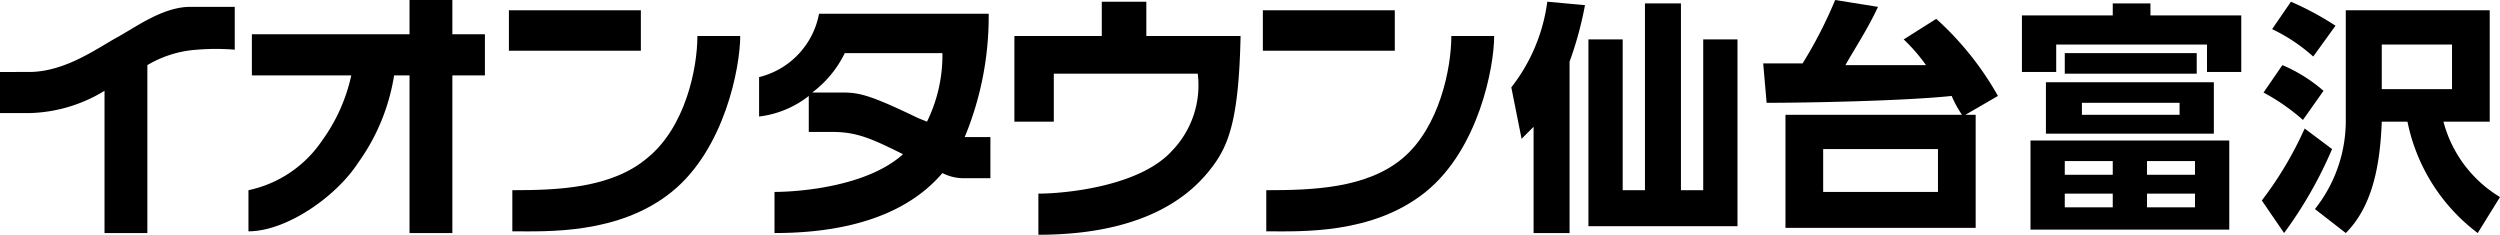
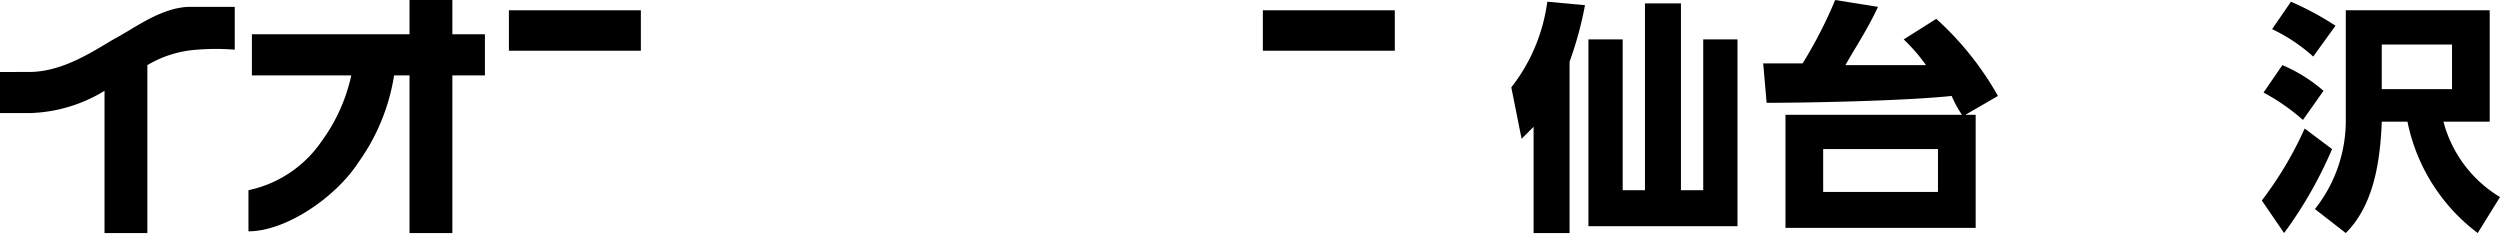
<svg xmlns="http://www.w3.org/2000/svg" viewBox="0 0 145.9 13.7">
  <title>sendaitomizawa</title>
  <rect x="29.7" y="0.6" width="7.7" height="2.36" fill="#000000" />
-   <path d="M37.8,9.2c-2.1,1.8-5.3,1.9-7.9,1.9v2.4c2,0,6.2.2,9.3-2.3s4-7.3,4-9.1H40.7c0,1.9-.7,5.3-2.9,7.1" fill="#000000" />
  <rect x="73.7" y="0.6" width="7.7" height="2.36" fill="#000000" />
-   <path d="M84.7,2.1c0,1.9-.7,5.3-2.8,7.1s-5.3,1.9-8,1.9v2.4c2,0,6.2.2,9.3-2.3s4-7.3,4-9.1Z" fill="#000000" />
  <path d="M26.4,0H23.9V2H14.7V4.4h5.8a10.1,10.1,0,0,1-1.7,3.8,6.9,6.9,0,0,1-4.3,2.9v2.4c2.2,0,5.1-2,6.4-4A11.9,11.9,0,0,0,23,4.4h.9v9.2h2.5V4.4h1.9V2H26.4Z" fill="#000000" />
  <path d="M11.1.4C9.5.4,7.9,1.6,6.8,2.2s-3,2-5.1,2H0V6.6H1.7A8.8,8.8,0,0,0,6.1,5.3v8.3H8.6V3.8a6.5,6.5,0,0,1,2.9-.9,13.5,13.5,0,0,1,2.2,0V.4H11.1" fill="#000000" />
-   <path d="M56.3,8A18.4,18.4,0,0,0,57.7.8H47.8a4.7,4.7,0,0,1-3.5,3.7V6.8a5.8,5.8,0,0,0,2.9-1.2V7.7h1.4c1.4,0,2.3.4,4.1,1.3-2.1,1.9-6.1,2.2-7.5,2.2v2.4c6,0,8.6-2.1,9.8-3.5a2.7,2.7,0,0,0,1.2.3h1.6V8H56.3m-2.2-.9-.5-.2c-2.7-1.3-3.4-1.5-4.4-1.5H47.4a6.3,6.3,0,0,0,1.9-2.3H55a8.8,8.8,0,0,1-.9,4" fill="#000000" />
-   <path d="M66.9.1H64.3v2H59.2v5h2.3V4.3h8.4a5.5,5.5,0,0,1-1.5,4.5c-1.9,2.1-6.3,2.5-7.8,2.5v2.4c6.6,0,9.1-2.6,10.1-3.9S72.3,7,72.4,2.1H66.9Z" fill="#000000" />
  <path d="M91.6,13.6H89.5V7.4l-.7.7-.6-3a10.3,10.3,0,0,0,2.1-5l2.2.2a20.7,20.7,0,0,1-.9,3.3ZM98.1.2V11.1h1.3V2.3h2V13.2H92.7V2.3h2v8.8H96V.2Z" fill="#000000" />
  <path d="M113,1.1a17.8,17.8,0,0,1,3.6,4.5l-1.9,1.1h.6v6.6H104.2V6.7h10.3a6.4,6.4,0,0,1-.6-1.1c-2.9.3-8.6.4-10.8.4l-.2-2.3h2.3A25.9,25.9,0,0,0,107.1,0l2.5.4c-.6,1.3-1.4,2.5-1.9,3.4h4.7a10,10,0,0,0-1.3-1.5Zm.1,7.6h-6.7v2.5h6.7Z" fill="#000000" />
-   <path d="M125.5.2V.9h5.3V4.2h-2V2.6H120V4.2h-2V.9h5.3V.2Zm4.6,13.2H118.5V8.2h11.6Zm-.9-5.6h-9.8v-3h9.8Zm-8.7-4.7h7.7V4.3h-7.7Zm2.8,6.3h-2.8v.8h2.8Zm0,1.9h-2.8v.8h2.8ZM127.2,6h-5.7v.7h5.7Zm.9,3.4h-2.8v.8h2.8Zm0,1.9h-2.8v.8h2.8Z" fill="#000000" />
  <path d="M136.1,8.7a24.5,24.5,0,0,1-2.8,4.9L132,11.7a21.1,21.1,0,0,0,2.5-4.2Zm-2.9-4.9a9,9,0,0,1,2.4,1.5L134.4,7a12.1,12.1,0,0,0-2.3-1.6Zm.5-3.7a17.6,17.6,0,0,1,2.6,1.4L135,3.3a10,10,0,0,0-2.4-1.6Zm3.2.5h8.4V7.1h-2.7a7.3,7.3,0,0,0,3.3,4.4l-1.3,2.1a10.8,10.8,0,0,1-4.1-6.5H139c-.1,2.7-.6,5-2.1,6.5l-1.8-1.4a8.3,8.3,0,0,0,1.8-5.3ZM139,5.2h4.1V2.6H139Z" fill="#000000" />
</svg>